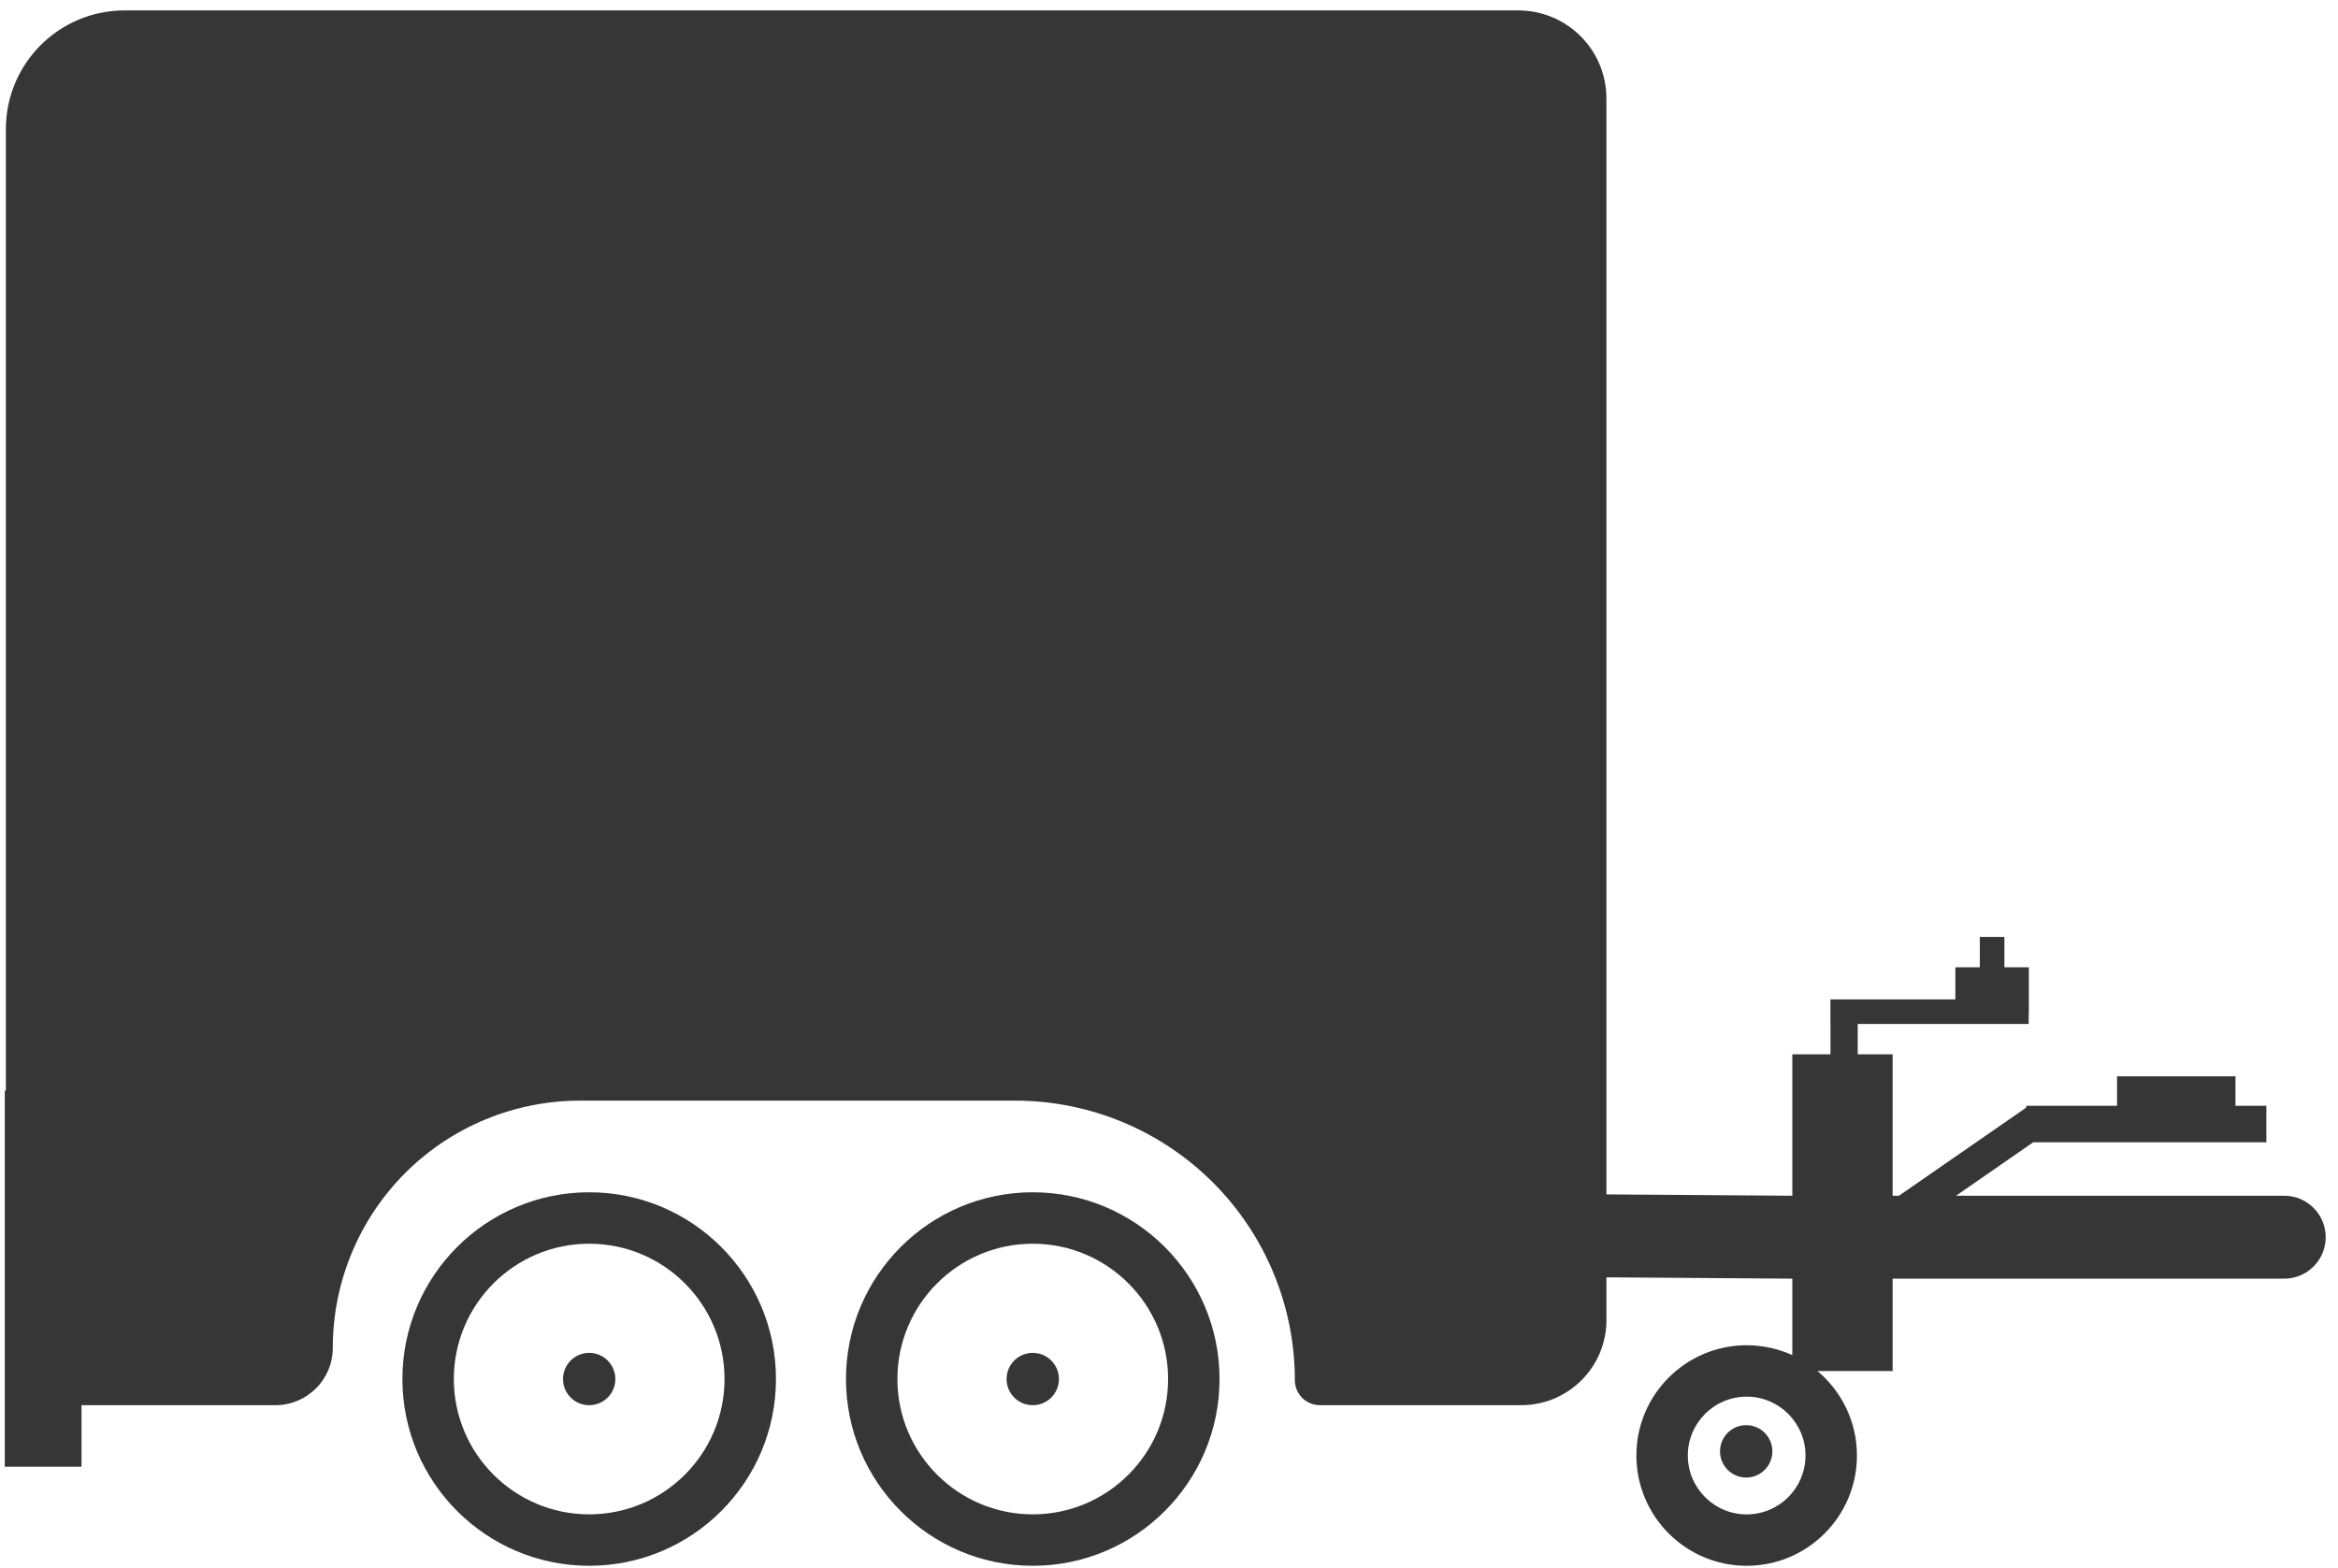
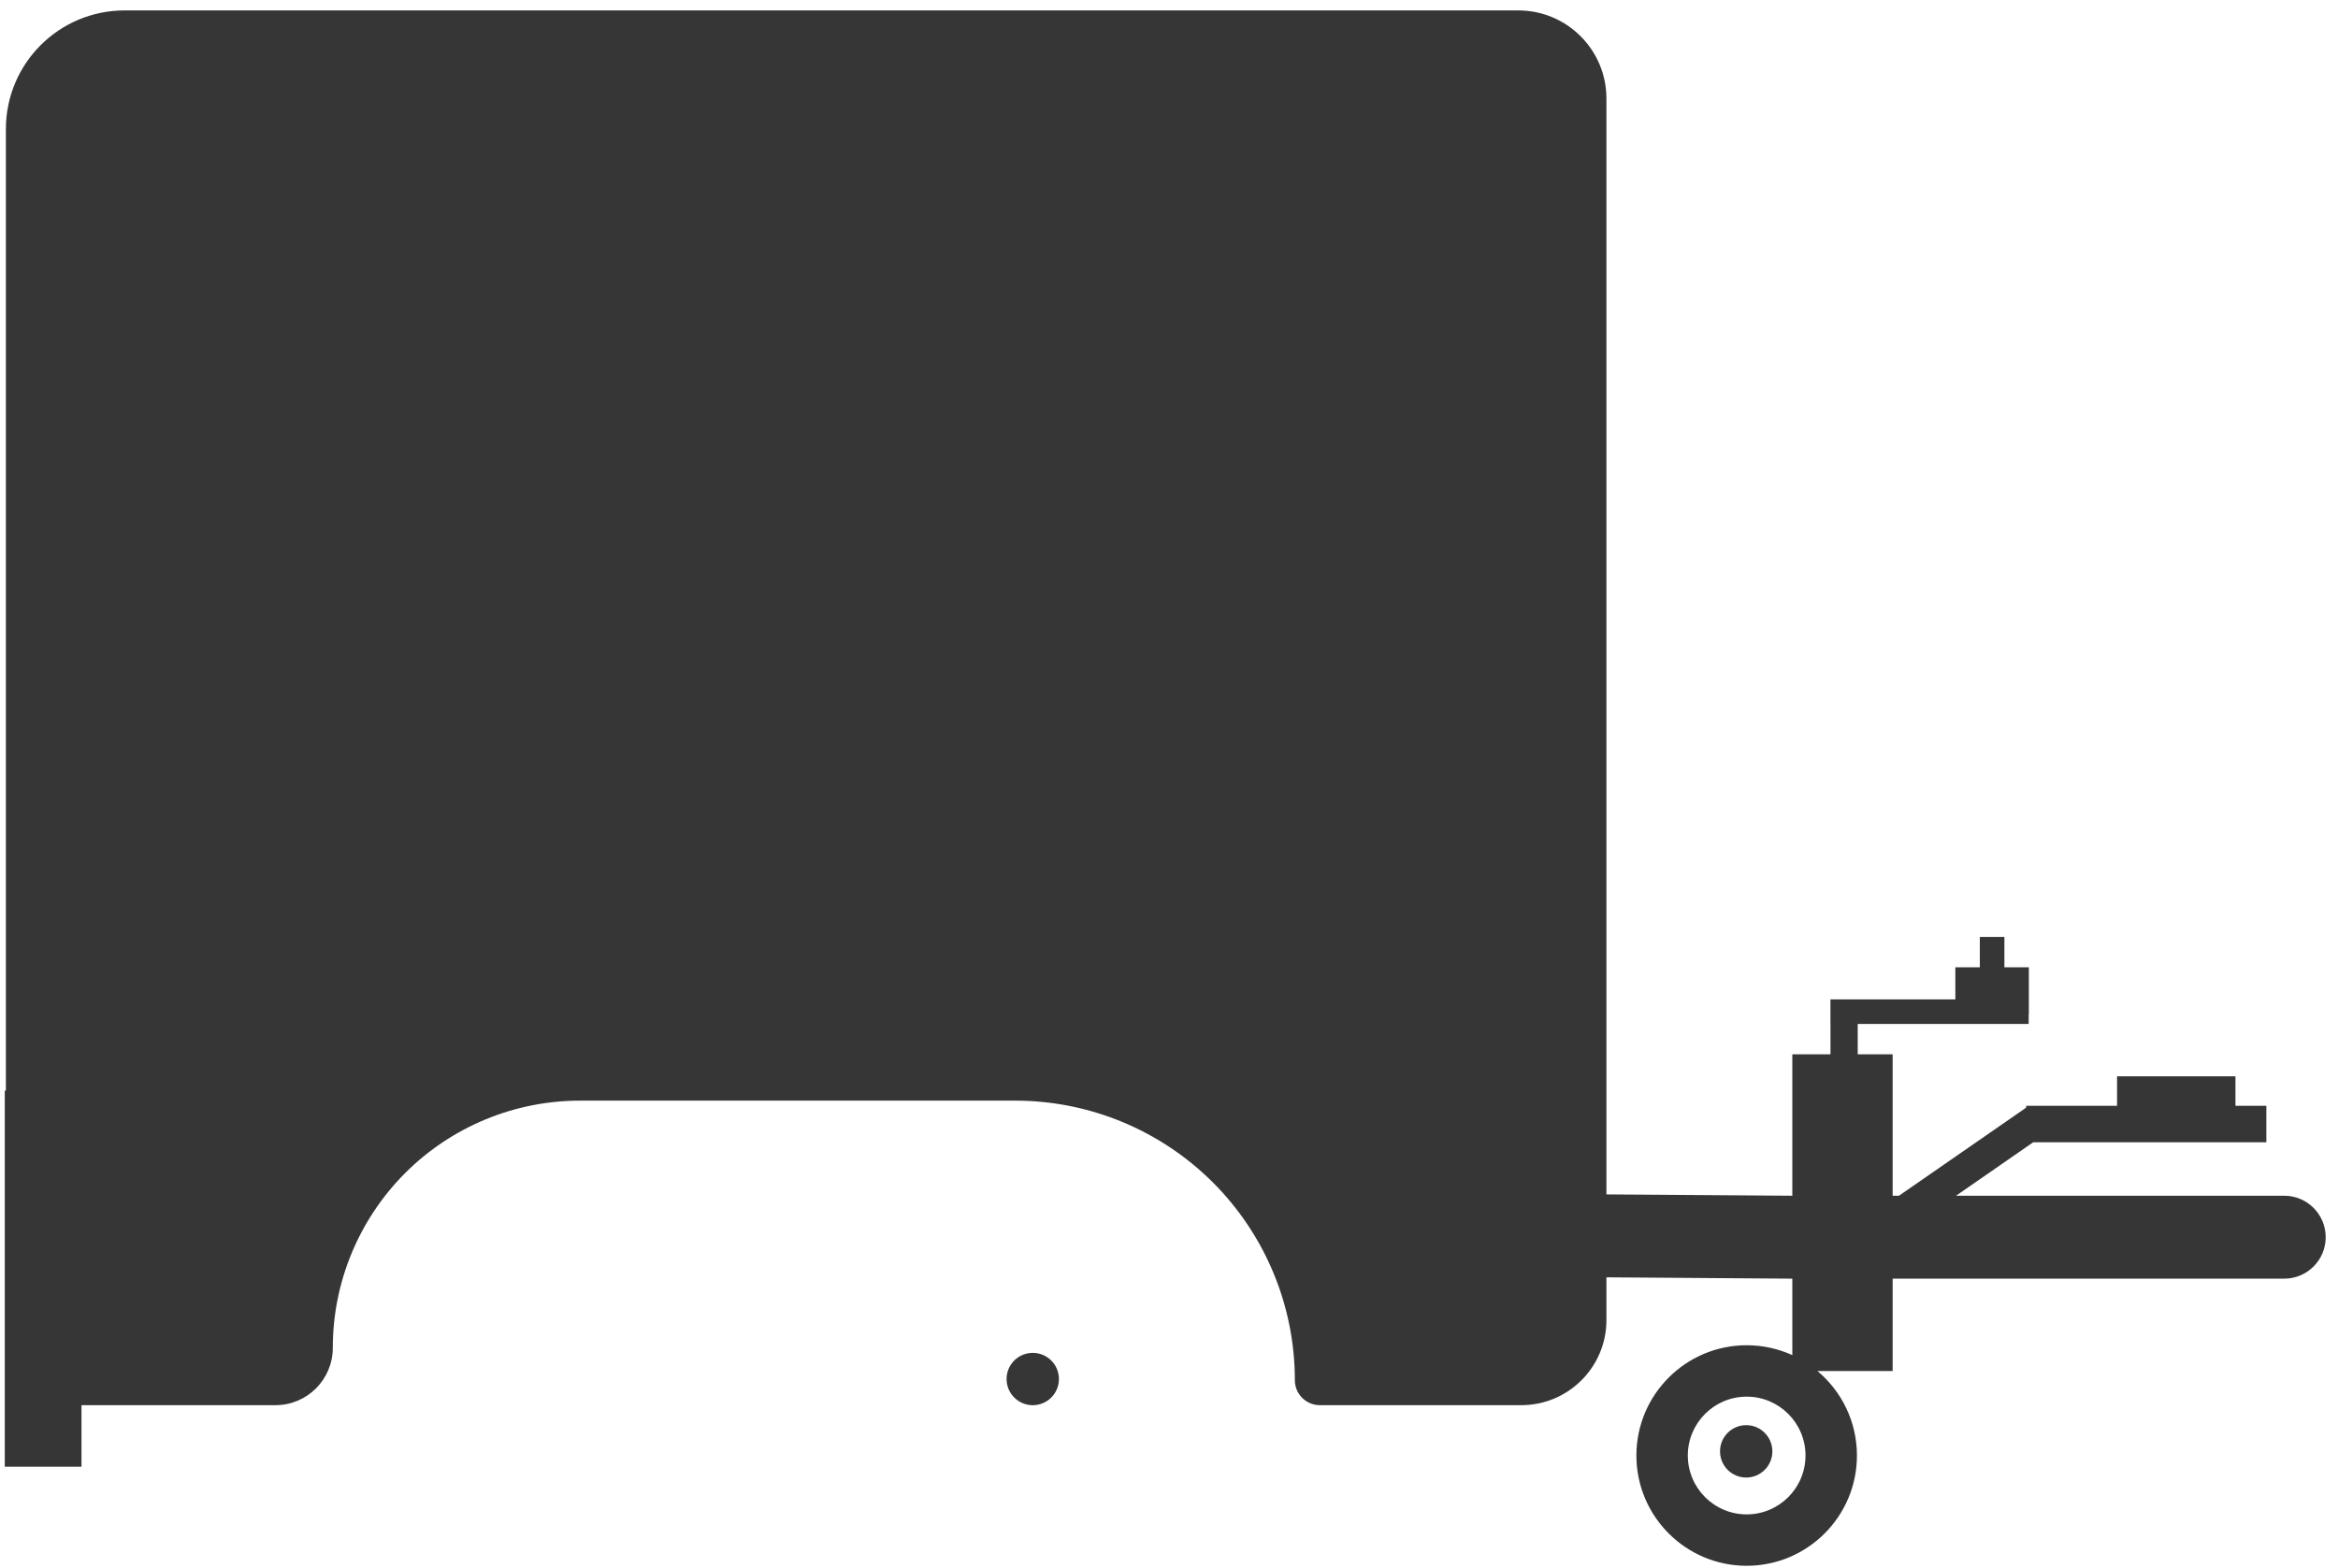
<svg xmlns="http://www.w3.org/2000/svg" width="161" height="108" viewBox="0 0 161 108" fill="none">
-   <path fill-rule="evenodd" clip-rule="evenodd" d="M71.118 82.12C78.216 82.12 83.98 87.884 83.98 94.983C83.98 102.082 78.216 107.846 71.118 107.846C64.019 107.846 58.256 102.082 58.256 94.983C58.256 87.884 64.019 82.12 71.118 82.12ZM71.118 85.663C65.974 85.663 61.797 89.839 61.797 94.983C61.797 100.127 65.974 104.303 71.118 104.303C76.261 104.303 80.438 100.127 80.438 94.983C80.438 89.839 76.261 85.663 71.118 85.663Z" fill="#363636" />
  <path d="M71.118 96.786C72.113 96.786 72.92 95.979 72.92 94.983C72.92 93.988 72.113 93.181 71.118 93.181C70.122 93.181 69.315 93.988 69.315 94.983C69.315 95.979 70.122 96.786 71.118 96.786Z" fill="#363636" />
-   <path fill-rule="evenodd" clip-rule="evenodd" d="M40.573 82.12C47.672 82.12 53.435 87.884 53.435 94.983C53.435 102.082 47.672 107.846 40.573 107.846C33.474 107.846 27.711 102.082 27.711 94.983C27.711 87.884 33.474 82.12 40.573 82.12ZM40.573 85.663C35.429 85.663 31.252 89.839 31.252 94.983C31.252 100.127 35.429 104.303 40.573 104.303C45.717 104.303 49.893 100.127 49.893 94.983C49.893 89.839 45.717 85.663 40.573 85.663Z" fill="#363636" />
-   <path d="M40.572 96.786C41.568 96.786 42.375 95.979 42.375 94.983C42.375 93.988 41.568 93.181 40.572 93.181C39.577 93.181 38.77 93.988 38.77 94.983C38.77 95.979 39.577 96.786 40.572 96.786Z" fill="#363636" />
  <path fill-rule="evenodd" clip-rule="evenodd" d="M110.622 87.978V90.925C110.622 94.16 107.997 96.784 104.759 96.784H90.889C89.938 96.784 89.167 96.013 89.167 95.066C89.167 89.953 87.138 85.061 83.527 81.447C79.916 77.839 75.018 75.808 69.911 75.808H39.945C35.429 75.808 31.098 77.6 27.904 80.792C24.711 83.991 22.917 88.32 22.917 92.833C22.917 95.016 21.149 96.784 18.969 96.784H5.612V101.022H0.329V75.117H0.405V8.894C0.405 4.375 4.064 0.718 8.579 0.718H104.552C107.904 0.718 110.622 3.433 110.622 6.785V82.266L123.423 82.358V72.616H126.051V70.525H126.048V68.837H126.051H127.927H134.65V66.623H136.335V64.532H138.027V66.623H139.712V69.858H139.7V70.525H127.927V72.616H130.332V82.358H130.768L139.526 76.291V76.163H145.785V74.133H153.939V76.163H156.065V78.676H140.012L134.698 82.358H157.298C158.874 82.358 160.152 83.636 160.152 85.214V85.22C160.152 86.791 158.874 88.07 157.298 88.07H130.332V94.43H125.151C126.815 95.824 127.873 97.915 127.873 100.251C127.873 104.44 124.47 107.846 120.279 107.846C116.088 107.846 112.686 104.44 112.686 100.251C112.686 96.062 116.088 92.656 120.279 92.656C121.4 92.656 122.465 92.901 123.423 93.335V88.07L110.622 87.978ZM120.279 96.197C118.043 96.197 116.227 98.013 116.227 100.251C116.227 102.489 118.043 104.306 120.279 104.306C122.516 104.306 124.331 102.489 124.331 100.251C124.331 98.013 122.516 96.197 120.279 96.197ZM120.247 98.16C121.242 98.16 122.049 98.967 122.049 99.964C122.049 100.961 121.242 101.768 120.247 101.768C119.252 101.768 118.445 100.961 118.445 99.964C118.445 98.967 119.252 98.16 120.247 98.16Z" fill="#363636" />
</svg>